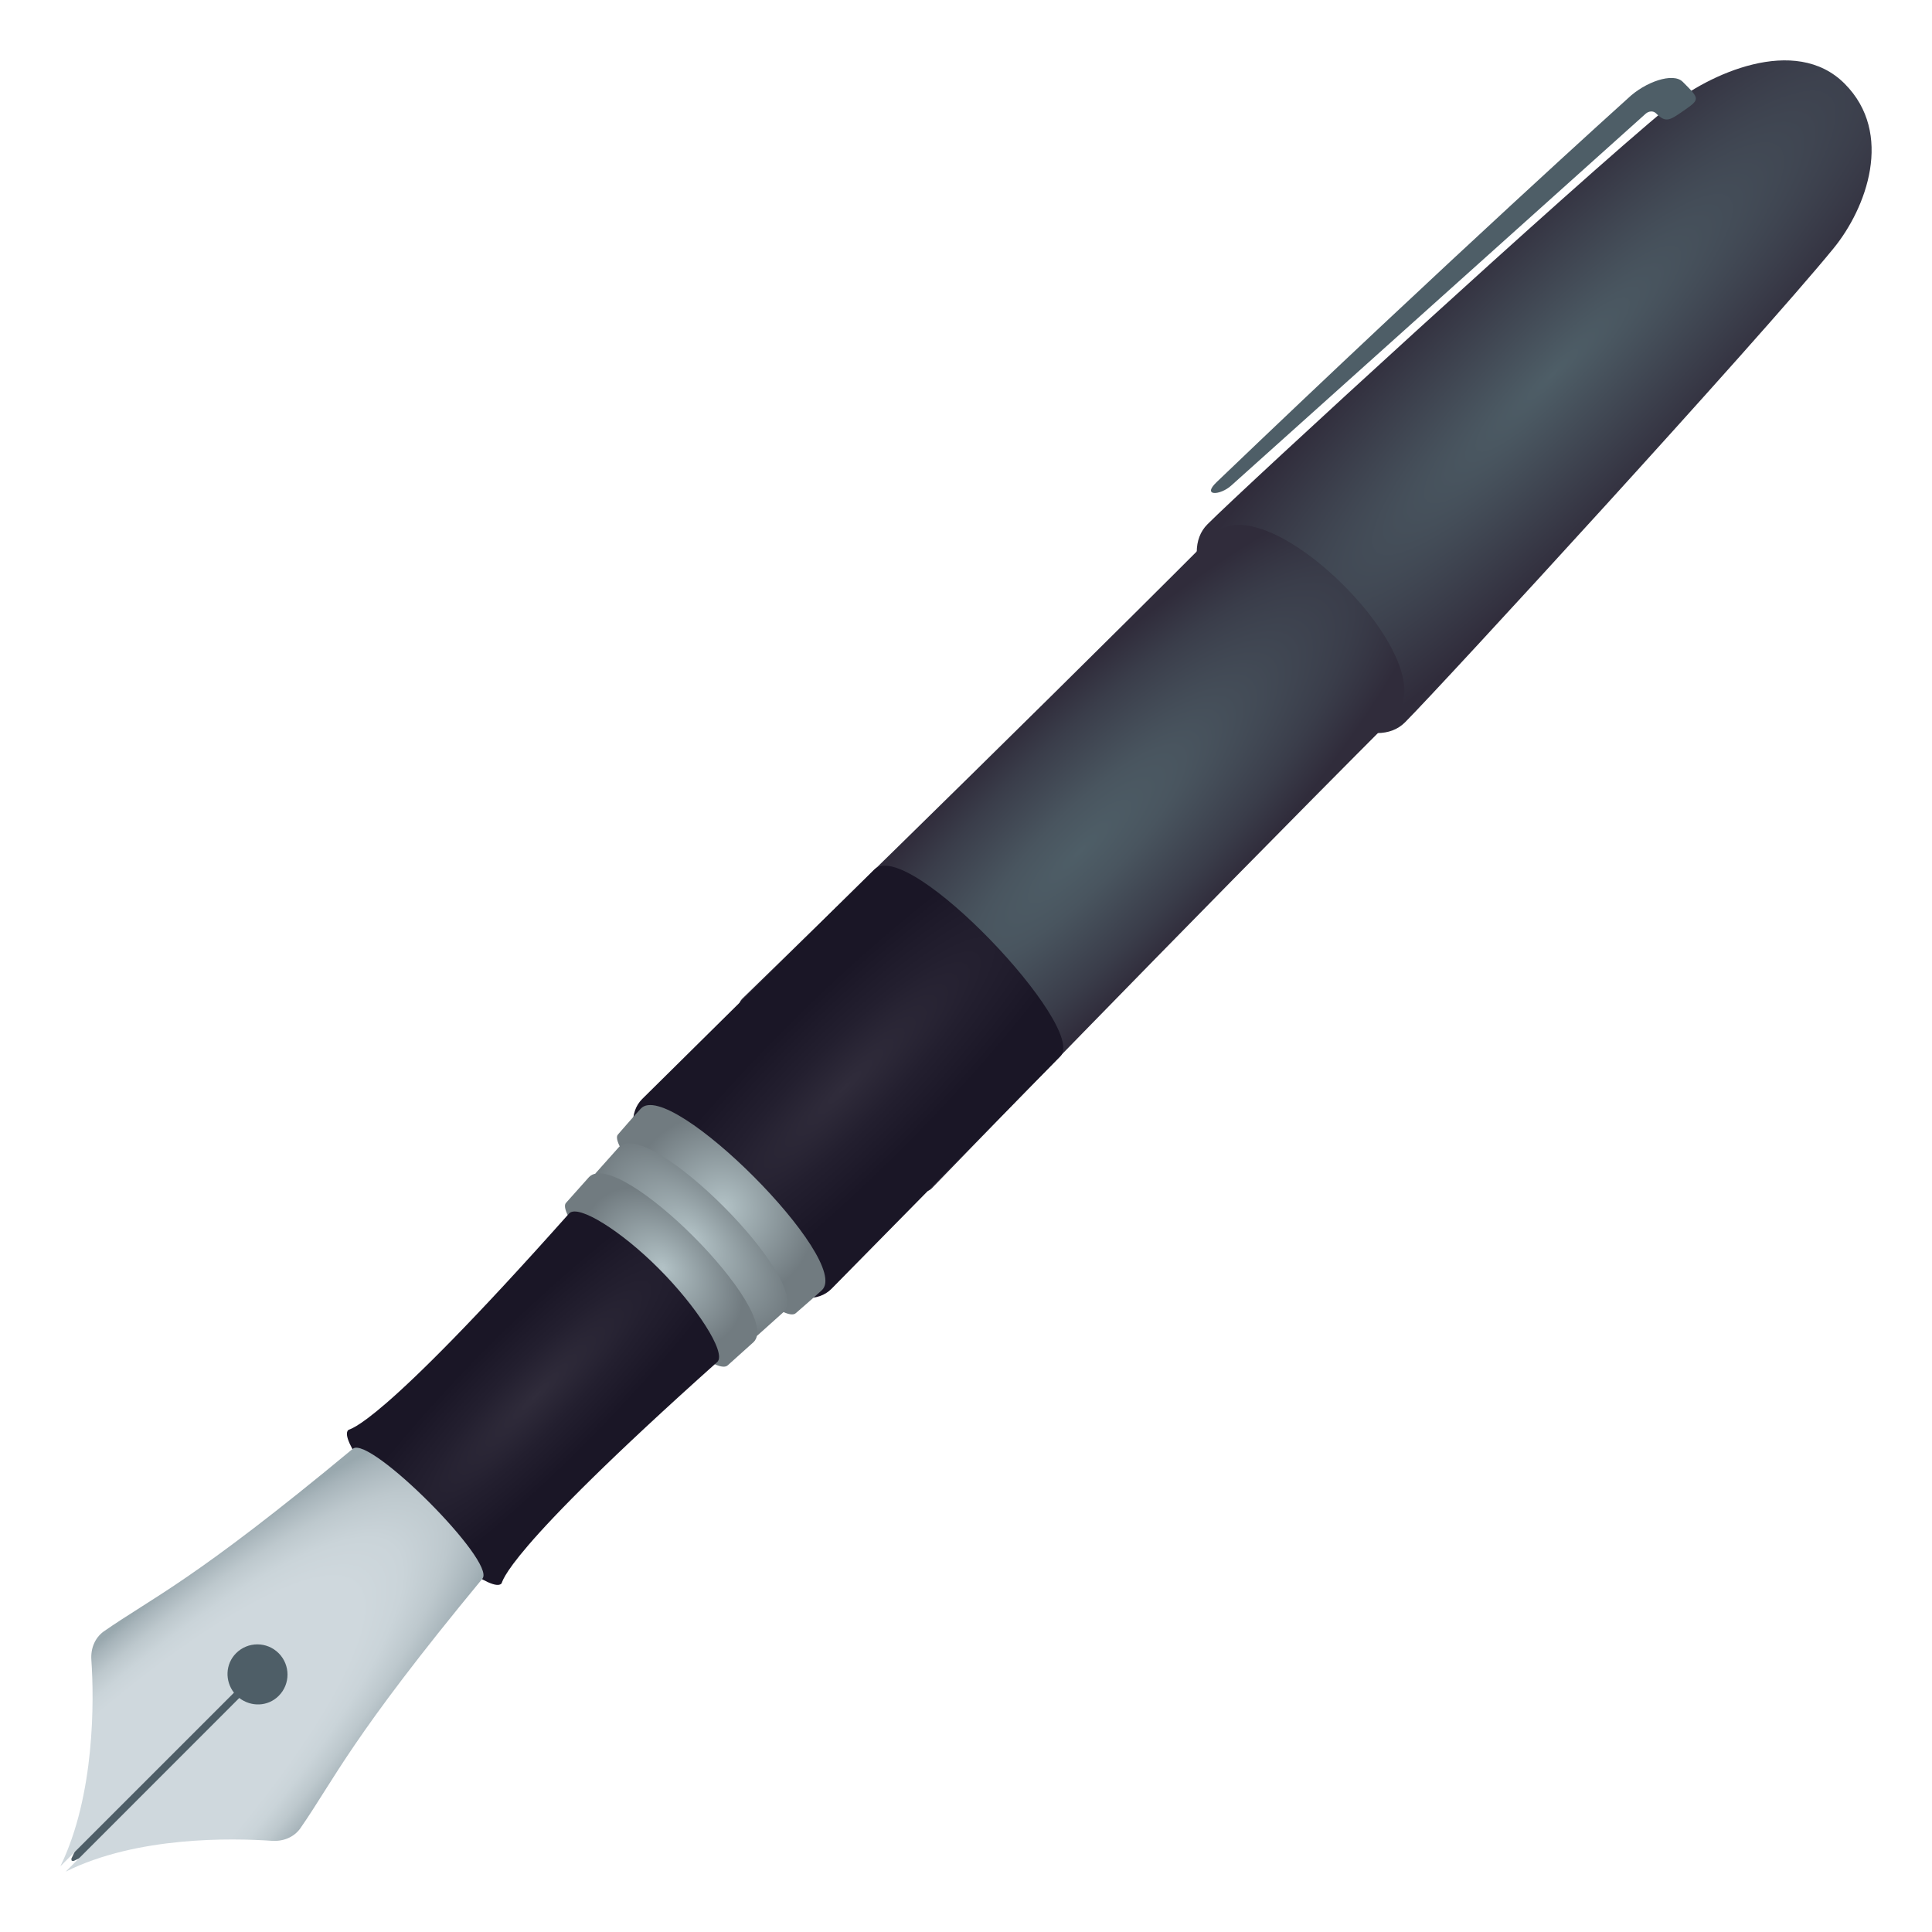
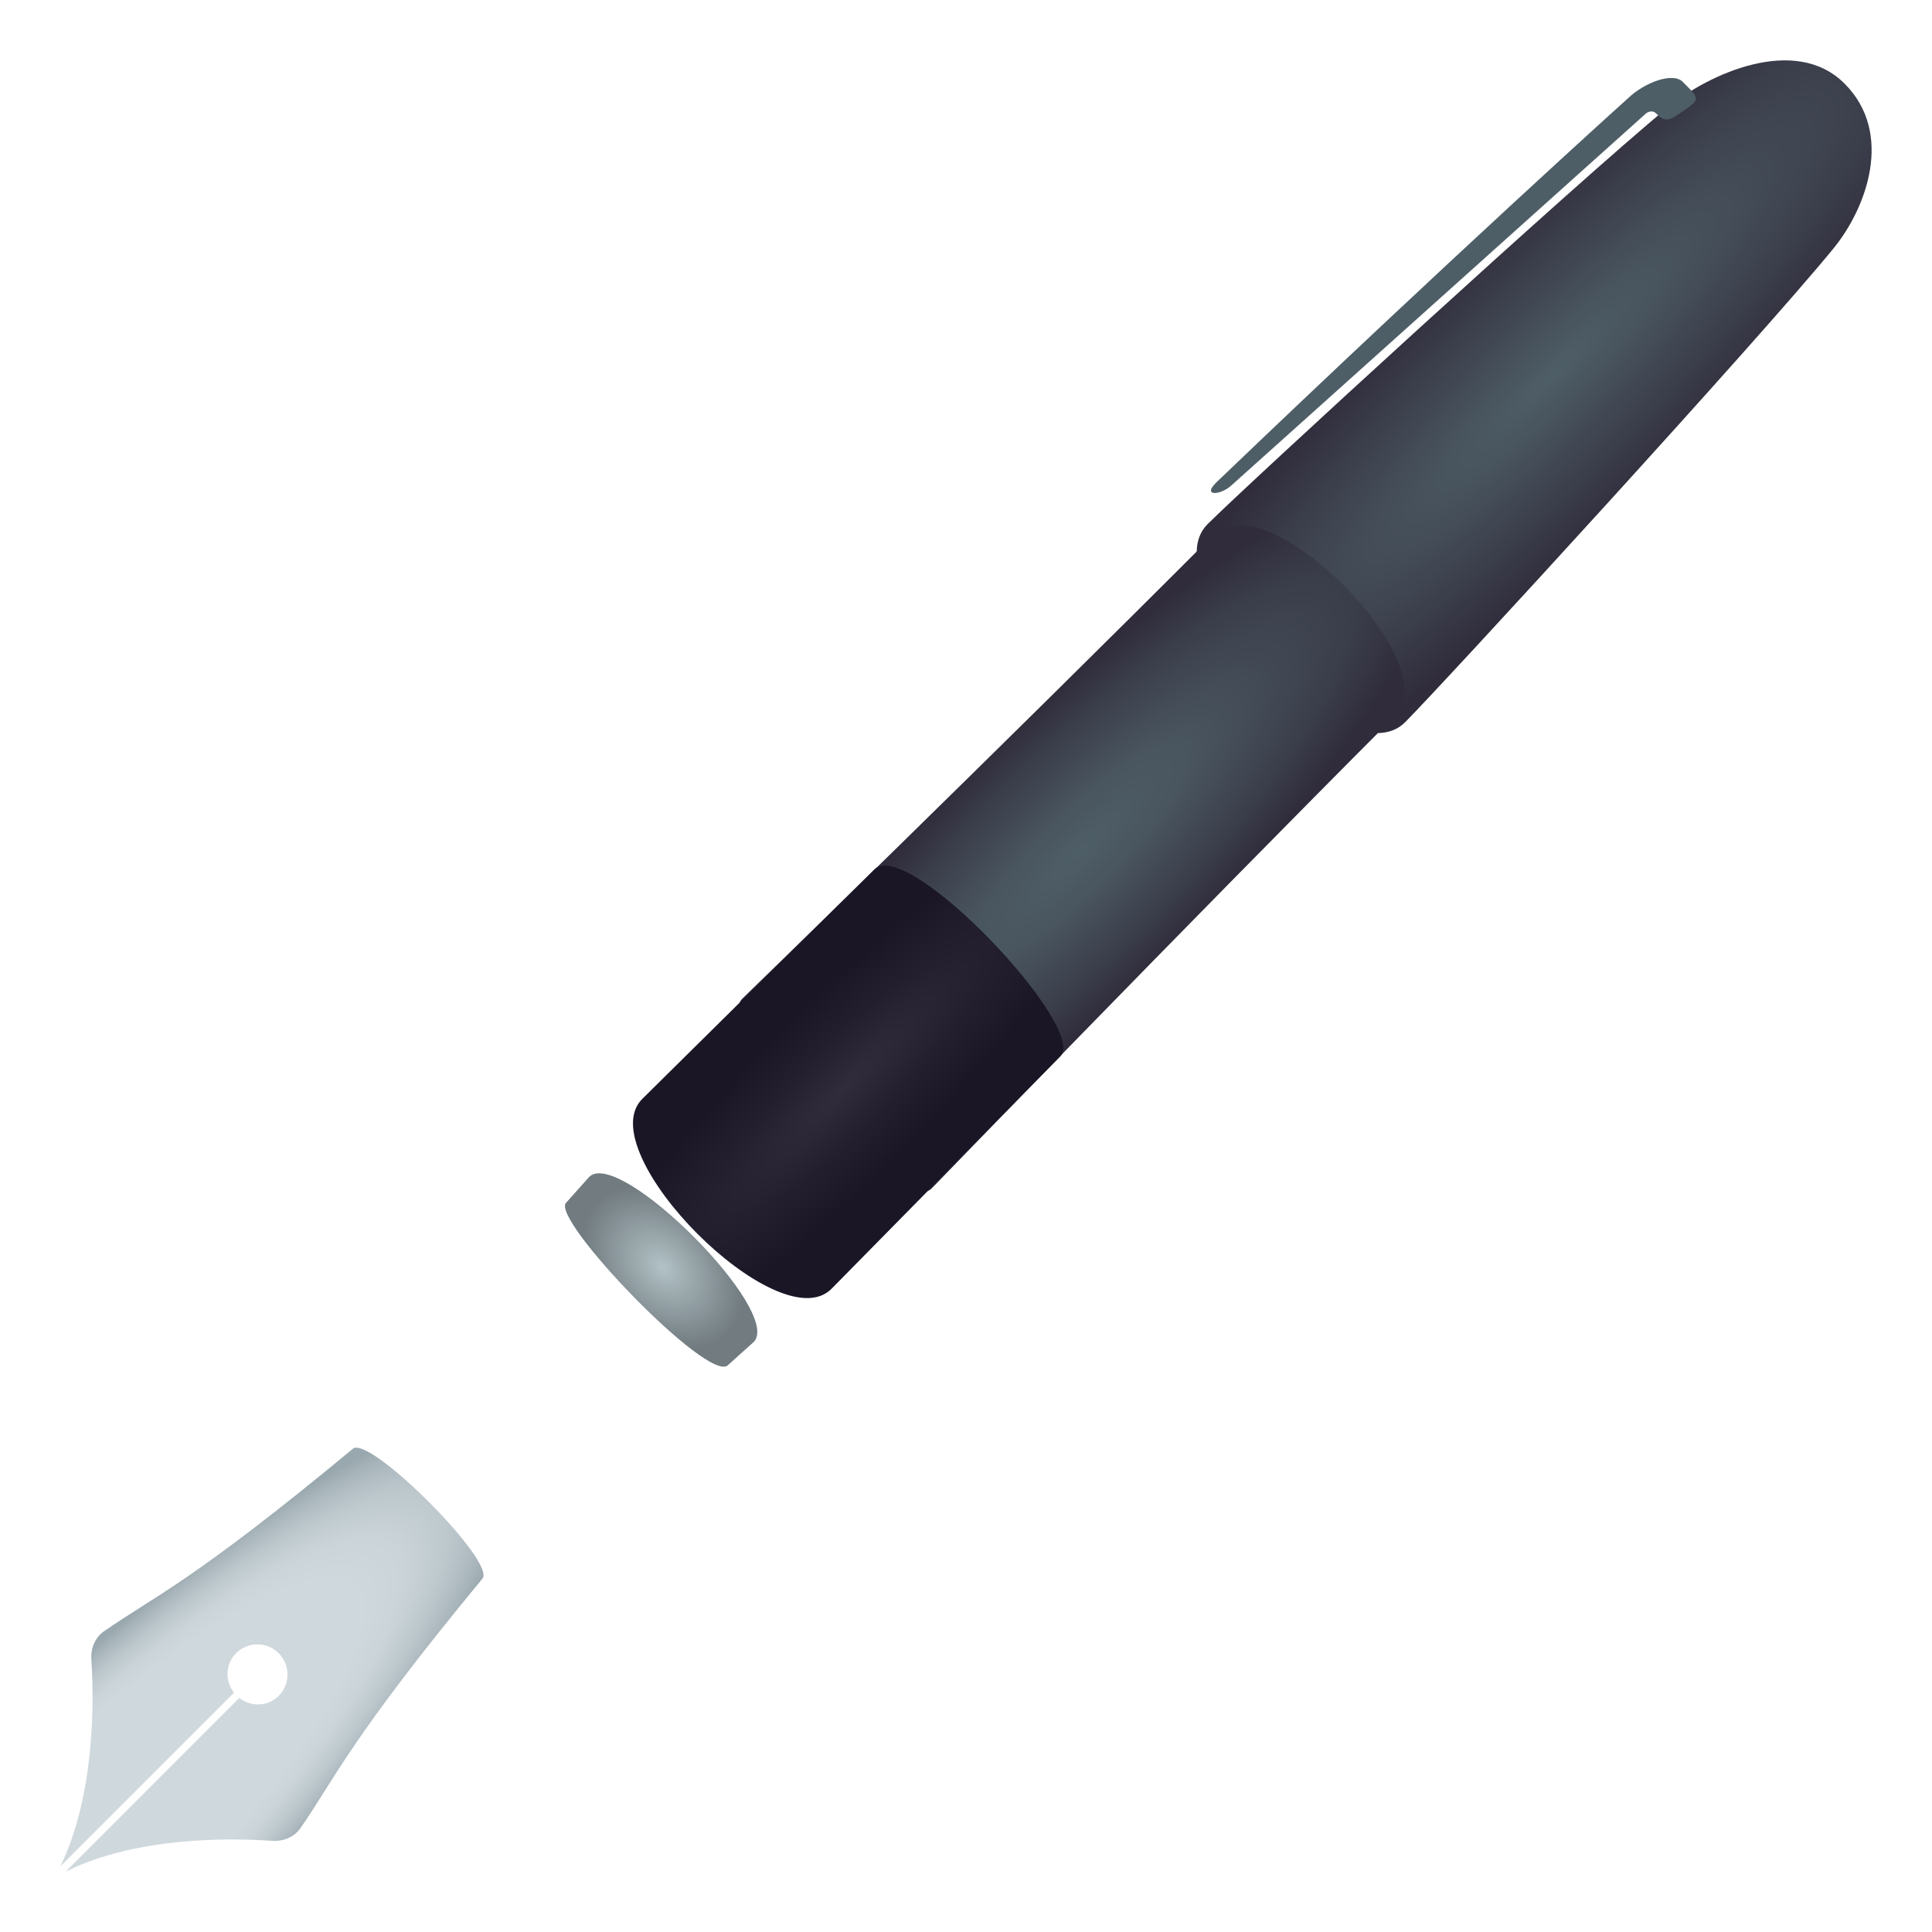
<svg xmlns="http://www.w3.org/2000/svg" xmlns:ns1="http://ns.adobe.com/AdobeSVGViewerExtensions/3.0/" version="1.1" id="Layer_1" x="0px" y="0px" width="64px" height="64px" viewBox="0 0 64 64" enable-background="new 0 0 64 64" xml:space="preserve">
  <radialGradient id="SVGID_1_" cx="85.549" cy="46.221" r="24.255" gradientTransform="matrix(0.688 -0.69 0.141 0.142 -13.943 64.869)" gradientUnits="userSpaceOnUse">
    <stop offset="0" style="stop-color:#4E5E67" />
    <stop offset="1" style="stop-color:#302C3B" />
    <ns1:midPointStop offset="0" style="stop-color:#4E5E67" />
    <ns1:midPointStop offset="0.5" style="stop-color:#4E5E67" />
    <ns1:midPointStop offset="1" style="stop-color:#302C3B" />
  </radialGradient>
  <path fill="url(#SVGID_1_)" d="M55.255,3.551c-3.058,2.513-14.007,12.564-15.256,13.816c-1.94,1.941,4.604,8.504,6.543,6.562  C47.789,22.678,58.229,11.3,60.736,8.23c1.09-1.33,2.013-3.811,0.37-5.458C59.467,1.126,56.585,2.46,55.255,3.551z" />
  <radialGradient id="SVGID_2_" cx="64.465" cy="46.35" r="21.749" gradientTransform="matrix(0.679 -0.68 0.179 0.179 -16.303 63.747)" gradientUnits="userSpaceOnUse">
    <stop offset="0" style="stop-color:#4E5E67" />
    <stop offset="0.225" style="stop-color:#49555F" />
    <stop offset="0.591" style="stop-color:#3A3D4A" />
    <stop offset="0.8" style="stop-color:#302C3B" />
    <ns1:midPointStop offset="0" style="stop-color:#4E5E67" />
    <ns1:midPointStop offset="0.6" style="stop-color:#4E5E67" />
    <ns1:midPointStop offset="0.8" style="stop-color:#302C3B" />
  </radialGradient>
  <path fill="url(#SVGID_2_)" d="M46.207,23.72c-7.015,7.028-15.35,15.655-15.35,15.655c-0.977,0.979-7.351-5.207-6.27-6.291  c0,0,8.606-8.352,15.621-15.38C41.957,15.952,47.955,21.966,46.207,23.72z" />
  <radialGradient id="SVGID_3_" cx="-139.256" cy="46.385" r="13.903" gradientTransform="matrix(-0.679 0.68 0.145 0.145 -73.293 123.987)" gradientUnits="userSpaceOnUse">
    <stop offset="0" style="stop-color:#302C3B" />
    <stop offset="0.485" style="stop-color:#231F2F" />
    <stop offset="1" style="stop-color:#1A1626" />
    <ns1:midPointStop offset="0" style="stop-color:#302C3B" />
    <ns1:midPointStop offset="0.4" style="stop-color:#302C3B" />
    <ns1:midPointStop offset="1" style="stop-color:#1A1626" />
  </radialGradient>
  <path fill="url(#SVGID_3_)" d="M27.542,42.696l7.586-7.706c0.92-0.934-5.054-7.286-6.166-6.186l-7.689,7.602  C19.524,38.158,25.793,44.447,27.542,42.696z" />
  <radialGradient id="SVGID_4_" cx="64.084" cy="23.704" r="4.051" gradientTransform="matrix(0.516 -0.516 -0.557 -0.557 4.09 86.262)" gradientUnits="userSpaceOnUse">
    <stop offset="0" style="stop-color:#B3C2C6" />
    <stop offset="0.127" style="stop-color:#AAB9BD" />
    <stop offset="1" style="stop-color:#717B80" />
    <ns1:midPointStop offset="0" style="stop-color:#B3C2C6" />
    <ns1:midPointStop offset="0.485" style="stop-color:#B3C2C6" />
    <ns1:midPointStop offset="1" style="stop-color:#717B80" />
  </radialGradient>
-   <path fill="url(#SVGID_4_)" d="M21.229,36.723c-0.196,0.209-0.758,0.858-0.758,0.858c-0.522,0.534,5.263,6.54,5.896,5.915  c0,0,0.649-0.563,0.859-0.757C28.253,41.772,22.193,35.694,21.229,36.723z" />
  <radialGradient id="SVGID_5_" cx="101.404" cy="23.661" r="3.921" gradientTransform="matrix(0.386 -0.387 -0.731 -0.733 1.099 97.588)" gradientUnits="userSpaceOnUse">
    <stop offset="0" style="stop-color:#B3C2C6" />
    <stop offset="0.127" style="stop-color:#AAB9BD" />
    <stop offset="1" style="stop-color:#717B80" />
    <ns1:midPointStop offset="0" style="stop-color:#B3C2C6" />
    <ns1:midPointStop offset="0.485" style="stop-color:#B3C2C6" />
    <ns1:midPointStop offset="1" style="stop-color:#717B80" />
  </radialGradient>
-   <path fill="url(#SVGID_5_)" d="M20.509,37.992l-0.763,0.855c-0.525,0.533,4.727,6.001,5.36,5.379l0.854-0.766  C26.955,42.465,21.503,36.994,20.509,37.992z" />
  <radialGradient id="SVGID_6_" cx="99.619" cy="23.661" r="3.92" gradientTransform="matrix(0.386 -0.387 -0.555 -0.557 -3.365 93.72)" gradientUnits="userSpaceOnUse">
    <stop offset="0" style="stop-color:#B3C2C6" />
    <stop offset="0.127" style="stop-color:#AAB9BD" />
    <stop offset="1" style="stop-color:#717B80" />
    <ns1:midPointStop offset="0" style="stop-color:#B3C2C6" />
    <ns1:midPointStop offset="0.485" style="stop-color:#B3C2C6" />
    <ns1:midPointStop offset="1" style="stop-color:#717B80" />
  </radialGradient>
  <path fill="url(#SVGID_6_)" d="M19.515,38.989l-0.763,0.855c-0.525,0.532,4.727,6.001,5.36,5.38l0.854-0.768  C25.961,43.461,20.509,37.99,19.515,38.989z" />
  <radialGradient id="SVGID_7_" cx="36.299" cy="45.992" r="11.361" gradientTransform="matrix(0.706 -0.707 0.145 0.145 -14.541 65.231)" gradientUnits="userSpaceOnUse">
    <stop offset="0" style="stop-color:#302C3B" />
    <stop offset="0.485" style="stop-color:#231F2F" />
    <stop offset="1" style="stop-color:#1A1626" />
    <ns1:midPointStop offset="0" style="stop-color:#302C3B" />
    <ns1:midPointStop offset="0.4" style="stop-color:#302C3B" />
    <ns1:midPointStop offset="1" style="stop-color:#1A1626" />
  </radialGradient>
-   <path fill="url(#SVGID_7_)" d="M18.858,40.192c-6.43,7.225-7.26,7.118-7.323,7.181c-0.294,0.294,0.977,1.92,2.052,3.028  c1.104,1.078,2.727,2.353,3.023,2.058c0.061-0.063-0.053-0.9,7.154-7.344c0.309-0.309-0.709-1.861-1.939-3.089  C20.6,40.793,19.165,39.886,18.858,40.192z" />
  <path fill="#4E5E67" d="M54.86,3.756c-0.092-0.093-0.242-0.081-0.346,0.012c-1.646,1.479-13.728,12.316-13.729,12.318  c-0.364,0.328-0.982,0.362-0.483-0.115C48.184,8.424,53.921,3.262,53.924,3.26c0.566-0.544,1.499-0.873,1.818-0.55  c0.577,0.576,0.577,0.576,0.021,0.964C55.304,3.992,55.181,4.076,54.86,3.756z" />
-   <path fill="#4E5E67" d="M9.917,60.376c1.055-1.541,1.525-2.802,5.58-7.745c0.164-0.218-3.926-4.316-4.146-4.152  c-4.931,4.066-6.185,4.54-7.722,5.597c-0.267,0.196-0.118,5.259-1.264,7.494c0.002,0.075,0.002,0.075,0.076,0.077  C4.671,60.498,9.719,60.642,9.917,60.376z" />
  <radialGradient id="SVGID_8_" cx="-178.583" cy="313.82" r="4.903" gradientTransform="matrix(0.707 0.707 -2.98 2.981 1063.658 -747.175)" gradientUnits="userSpaceOnUse">
    <stop offset="0.648" style="stop-color:#CFD8DD" />
    <stop offset="0.74" style="stop-color:#CAD4D9" />
    <stop offset="0.841" style="stop-color:#BDC8CD" />
    <stop offset="0.948" style="stop-color:#A7B4BA" />
    <stop offset="1" style="stop-color:#99A8AE" />
    <ns1:midPointStop offset="0.648" style="stop-color:#CFD8DD" />
    <ns1:midPointStop offset="0.685" style="stop-color:#CFD8DD" />
    <ns1:midPointStop offset="1" style="stop-color:#99A8AE" />
  </radialGradient>
  <path fill="url(#SVGID_8_)" d="M9.94,60.578c1.146-1.649,1.665-2.988,6.045-8.288c0.436-0.569-3.722-4.734-4.292-4.302  c-5.288,4.392-6.62,4.916-8.266,6.062c-0.285,0.212-0.428,0.558-0.4,0.947c0.09,1.298,0.125,4.464-1.027,6.826l5.75-5.75  c-0.302-0.391-0.288-0.947,0.07-1.308c0.39-0.391,1.021-0.391,1.412,0c0.39,0.392,0.389,1.025,0,1.413  c-0.36,0.36-0.915,0.371-1.306,0.07L2.177,62c2.358-1.177,5.516-1.112,6.82-1.021C9.386,61.006,9.728,60.862,9.94,60.578z" />
</svg>